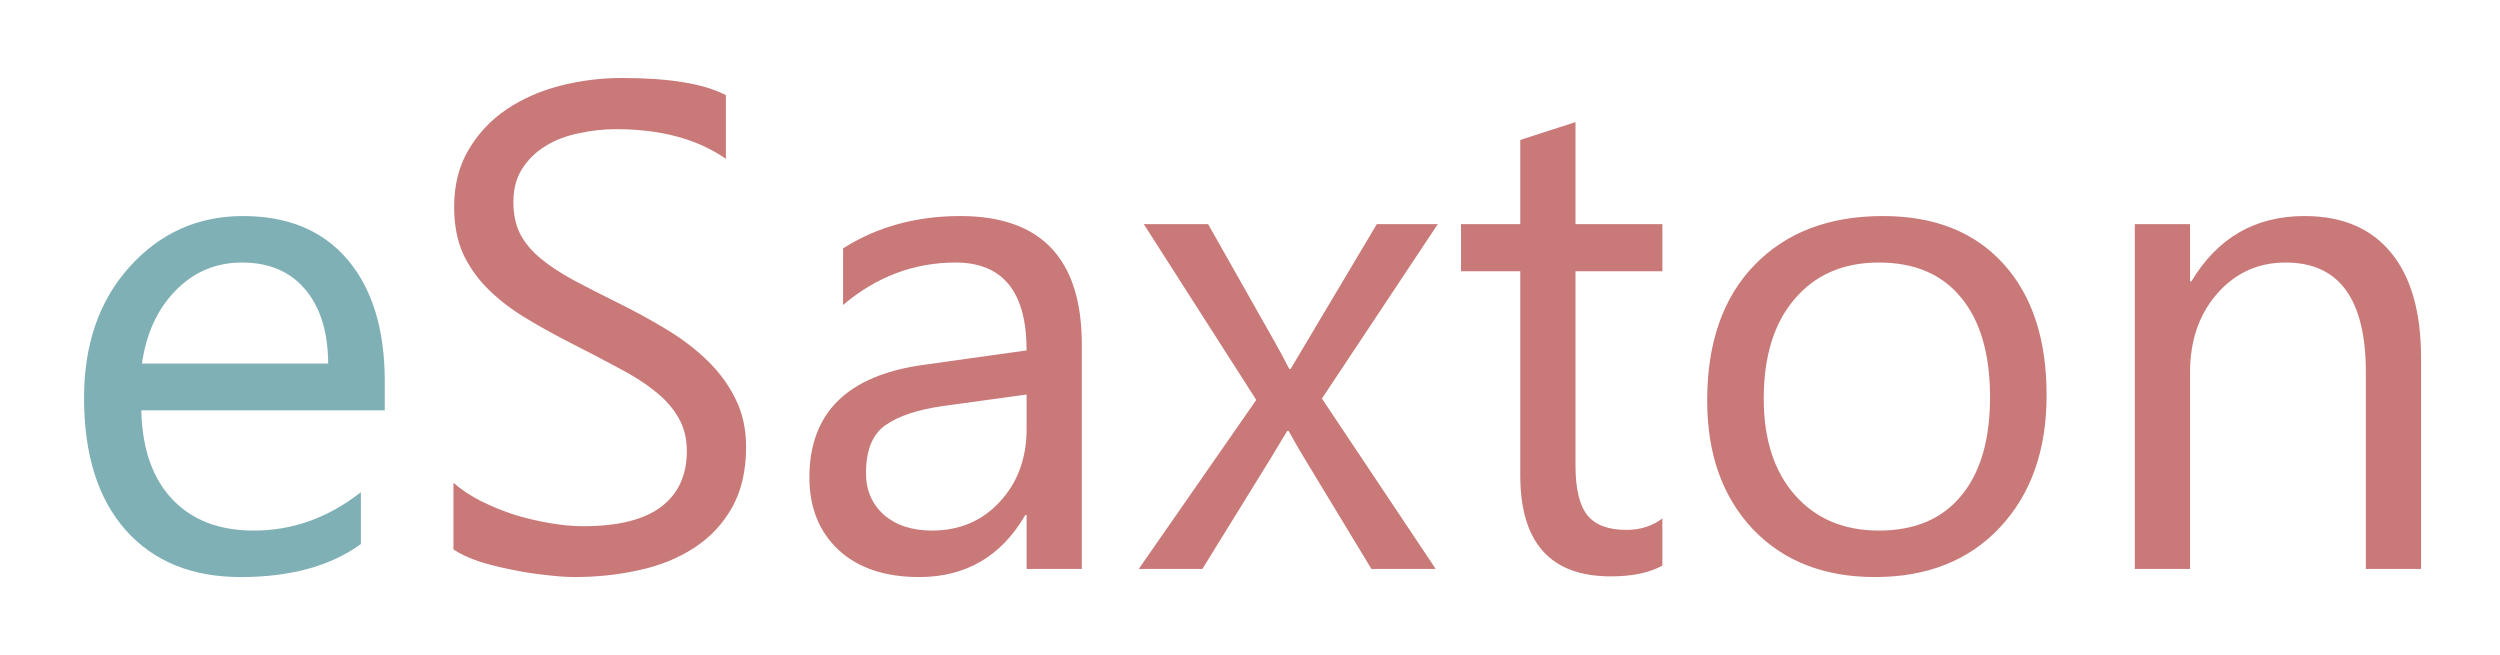
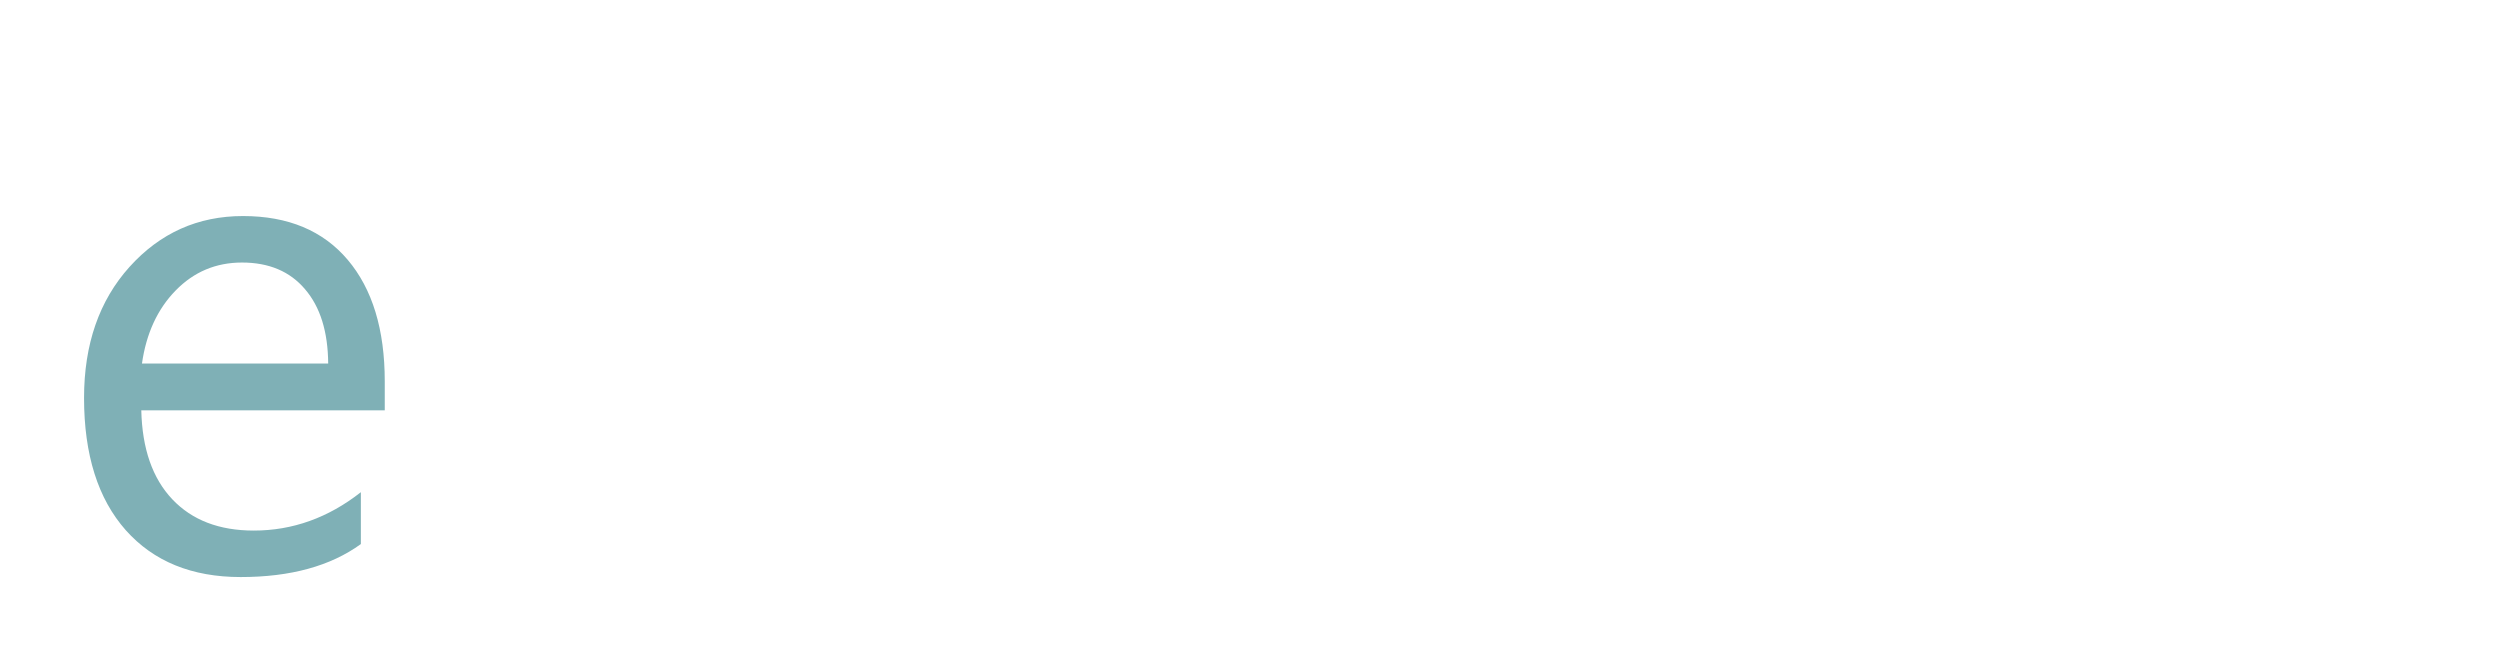
<svg xmlns="http://www.w3.org/2000/svg" width="145" height="38" viewBox="0 0 145 38" fill="none">
  <g filter="url(#filter0_d_524_109)">
    <path d="M22.316 19.801H8.195C8.247 22.027 8.846 23.746 9.992 24.957C11.138 26.168 12.713 26.773 14.719 26.773C16.971 26.773 19.042 26.031 20.93 24.547V27.555C19.172 28.831 16.848 29.469 13.957 29.469C11.132 29.469 8.911 28.564 7.297 26.754C5.682 24.931 4.875 22.372 4.875 19.078C4.875 15.966 5.754 13.434 7.512 11.48C9.283 9.514 11.477 8.531 14.094 8.531C16.711 8.531 18.736 9.378 20.168 11.07C21.6 12.763 22.316 15.113 22.316 18.121V19.801ZM19.035 17.086C19.022 15.237 18.573 13.798 17.688 12.77C16.815 11.741 15.598 11.227 14.035 11.227C12.525 11.227 11.242 11.767 10.188 12.848C9.133 13.928 8.482 15.341 8.234 17.086H19.035Z" fill="#7FB0B6" />
-     <path d="M26.301 27.867V24C26.744 24.391 27.271 24.742 27.883 25.055C28.508 25.367 29.159 25.634 29.836 25.855C30.526 26.064 31.216 26.227 31.906 26.344C32.596 26.461 33.234 26.52 33.82 26.52C35.839 26.52 37.342 26.148 38.332 25.406C39.335 24.651 39.836 23.57 39.836 22.164C39.836 21.409 39.667 20.751 39.328 20.191C39.003 19.631 38.547 19.124 37.961 18.668C37.375 18.199 36.678 17.756 35.871 17.34C35.077 16.91 34.217 16.461 33.293 15.992C32.316 15.497 31.405 14.996 30.559 14.488C29.712 13.98 28.977 13.421 28.352 12.809C27.727 12.197 27.232 11.507 26.867 10.738C26.516 9.957 26.34 9.046 26.34 8.004C26.34 6.728 26.62 5.621 27.18 4.684C27.74 3.733 28.475 2.952 29.387 2.34C30.298 1.728 31.333 1.272 32.492 0.973C33.664 0.673 34.855 0.523 36.066 0.523C38.827 0.523 40.839 0.855 42.102 1.52V5.211C40.448 4.065 38.325 3.492 35.734 3.492C35.018 3.492 34.302 3.57 33.586 3.727C32.87 3.87 32.232 4.111 31.672 4.449C31.112 4.788 30.656 5.224 30.305 5.758C29.953 6.292 29.777 6.943 29.777 7.711C29.777 8.427 29.908 9.046 30.168 9.566C30.441 10.087 30.838 10.562 31.359 10.992C31.88 11.422 32.512 11.838 33.254 12.242C34.009 12.646 34.875 13.088 35.852 13.57C36.854 14.065 37.805 14.586 38.703 15.133C39.602 15.68 40.389 16.285 41.066 16.949C41.743 17.613 42.277 18.349 42.668 19.156C43.072 19.963 43.273 20.888 43.273 21.93C43.273 23.31 43 24.482 42.453 25.445C41.919 26.396 41.19 27.171 40.266 27.77C39.354 28.369 38.3 28.798 37.102 29.059C35.904 29.332 34.641 29.469 33.312 29.469C32.87 29.469 32.323 29.43 31.672 29.352C31.021 29.287 30.357 29.182 29.68 29.039C29.003 28.909 28.358 28.746 27.746 28.551C27.147 28.342 26.665 28.115 26.301 27.867ZM62.746 29H59.543V25.875H59.465C58.072 28.271 56.021 29.469 53.312 29.469C51.32 29.469 49.758 28.941 48.625 27.887C47.505 26.832 46.945 25.432 46.945 23.688C46.945 19.951 49.146 17.776 53.547 17.164L59.543 16.324C59.543 12.926 58.169 11.227 55.422 11.227C53.013 11.227 50.839 12.047 48.898 13.688V10.406C50.865 9.156 53.13 8.531 55.695 8.531C60.396 8.531 62.746 11.018 62.746 15.992V29ZM59.543 18.883L54.719 19.547C53.234 19.755 52.115 20.126 51.359 20.66C50.604 21.181 50.227 22.112 50.227 23.453C50.227 24.43 50.572 25.23 51.262 25.855C51.965 26.467 52.896 26.773 54.055 26.773C55.643 26.773 56.952 26.22 57.98 25.113C59.022 23.994 59.543 22.581 59.543 20.875V18.883ZM83.391 9L76.672 19.117L83.273 29H79.543L75.617 22.516C75.37 22.112 75.077 21.604 74.738 20.992H74.66C74.595 21.109 74.289 21.617 73.742 22.516L69.738 29H66.047L72.863 19.195L66.34 9H70.07L73.938 15.836C74.224 16.344 74.504 16.865 74.777 17.398H74.856L79.856 9H83.391ZM96.418 28.805C95.663 29.221 94.667 29.43 93.43 29.43C89.927 29.43 88.176 27.477 88.176 23.57V11.734H84.738V9H88.176V4.117L91.379 3.082V9H96.418V11.734H91.379V23.004C91.379 24.345 91.607 25.302 92.062 25.875C92.518 26.448 93.273 26.734 94.328 26.734C95.135 26.734 95.832 26.513 96.418 26.07V28.805ZM108.742 29.469C105.786 29.469 103.423 28.538 101.652 26.676C99.894 24.801 99.016 22.32 99.016 19.234C99.016 15.875 99.934 13.251 101.77 11.363C103.605 9.475 106.086 8.531 109.211 8.531C112.193 8.531 114.517 9.449 116.184 11.285C117.863 13.121 118.703 15.667 118.703 18.922C118.703 22.112 117.798 24.671 115.988 26.598C114.191 28.512 111.776 29.469 108.742 29.469ZM108.977 11.227C106.919 11.227 105.292 11.93 104.094 13.336C102.896 14.729 102.297 16.656 102.297 19.117C102.297 21.487 102.902 23.355 104.113 24.723C105.324 26.09 106.945 26.773 108.977 26.773C111.047 26.773 112.635 26.103 113.742 24.762C114.862 23.421 115.422 21.513 115.422 19.039C115.422 16.539 114.862 14.612 113.742 13.258C112.635 11.904 111.047 11.227 108.977 11.227ZM140.422 29H137.219V17.594C137.219 13.349 135.669 11.227 132.57 11.227C130.969 11.227 129.641 11.832 128.586 13.043C127.544 14.241 127.023 15.758 127.023 17.594V29H123.82V9H127.023V12.32H127.102C128.612 9.794 130.799 8.531 133.664 8.531C135.852 8.531 137.525 9.241 138.684 10.66C139.842 12.066 140.422 14.104 140.422 16.773V29Z" fill="#C97978" />
  </g>
  <defs>
    <filter id="filter0_d_524_109" x="0.875" y="0.523" width="143.547" height="36.945" filterUnits="userSpaceOnUse" color-interpolation-filters="sRGB">
      <feFlood flood-opacity="0" result="BackgroundImageFix" />
      <feColorMatrix in="SourceAlpha" type="matrix" values="0 0 0 0 0 0 0 0 0 0 0 0 0 0 0 0 0 0 127 0" result="hardAlpha" />
      <feOffset dy="4" />
      <feGaussianBlur stdDeviation="2" />
      <feColorMatrix type="matrix" values="0 0 0 0 0 0 0 0 0 0 0 0 0 0 0 0 0 0 0.25 0" />
      <feBlend mode="normal" in2="BackgroundImageFix" result="effect1_dropShadow_524_109" />
      <feBlend mode="normal" in="SourceGraphic" in2="effect1_dropShadow_524_109" result="shape" />
    </filter>
  </defs>
</svg>